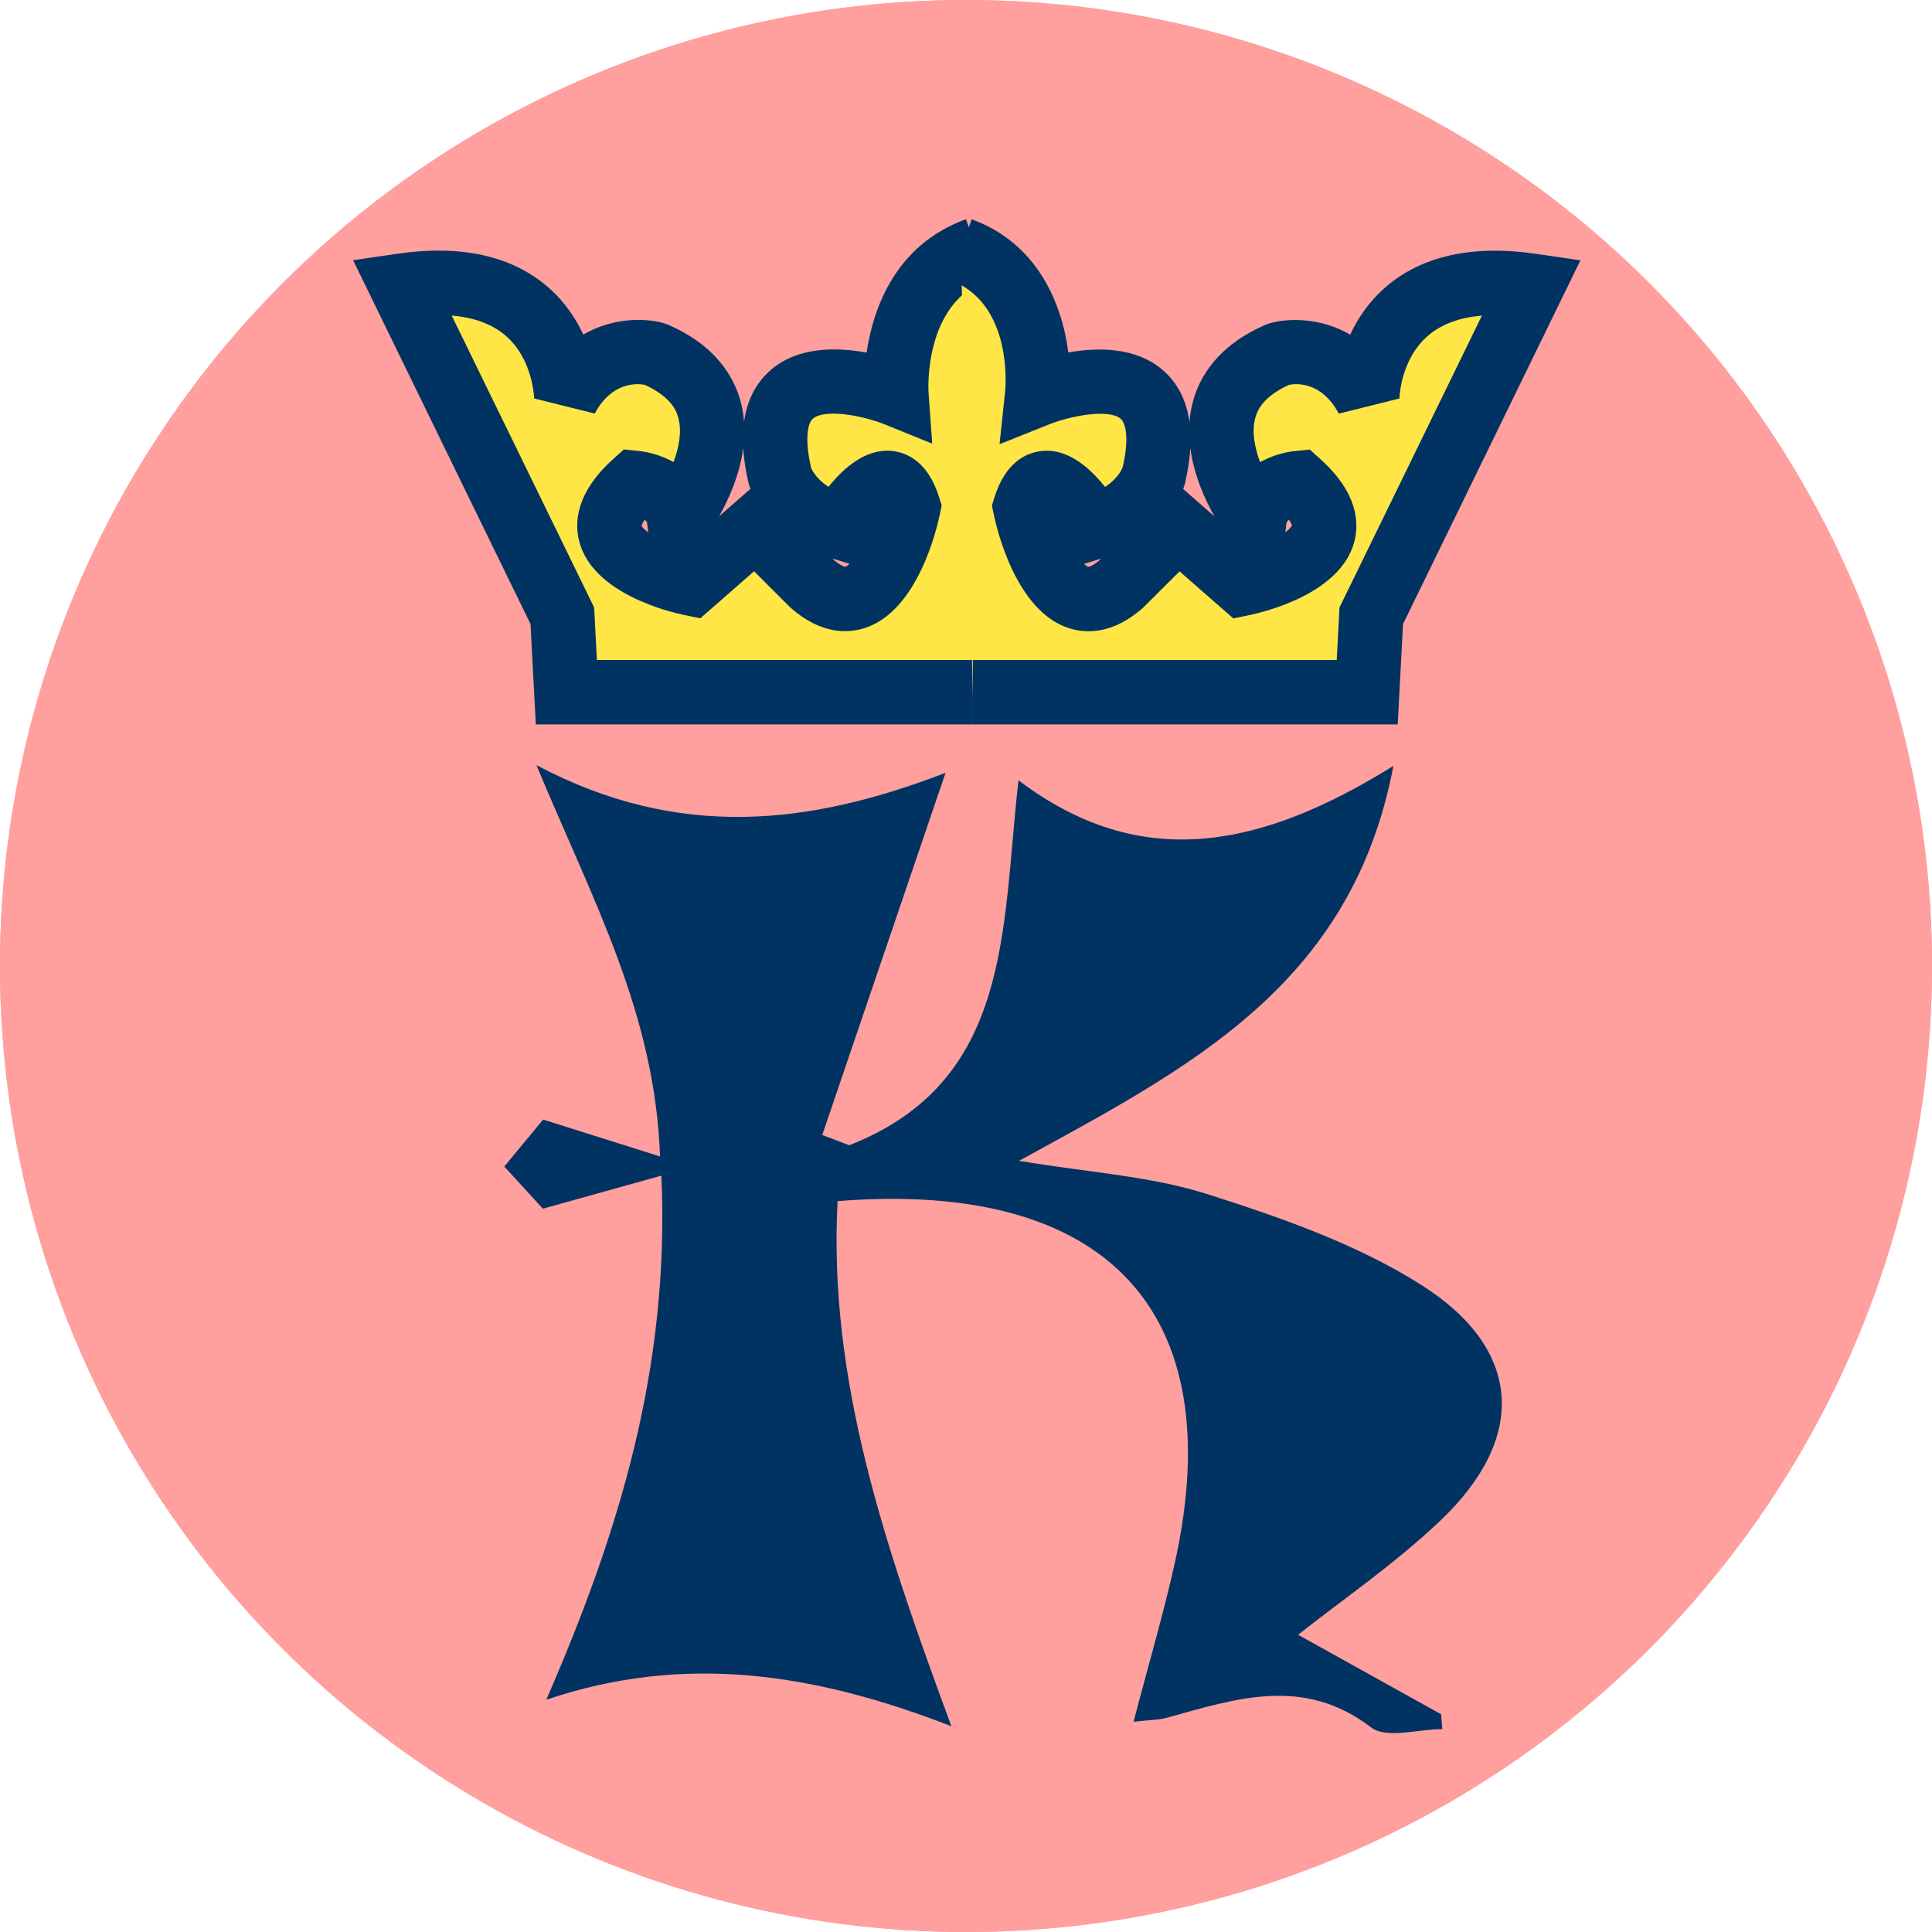
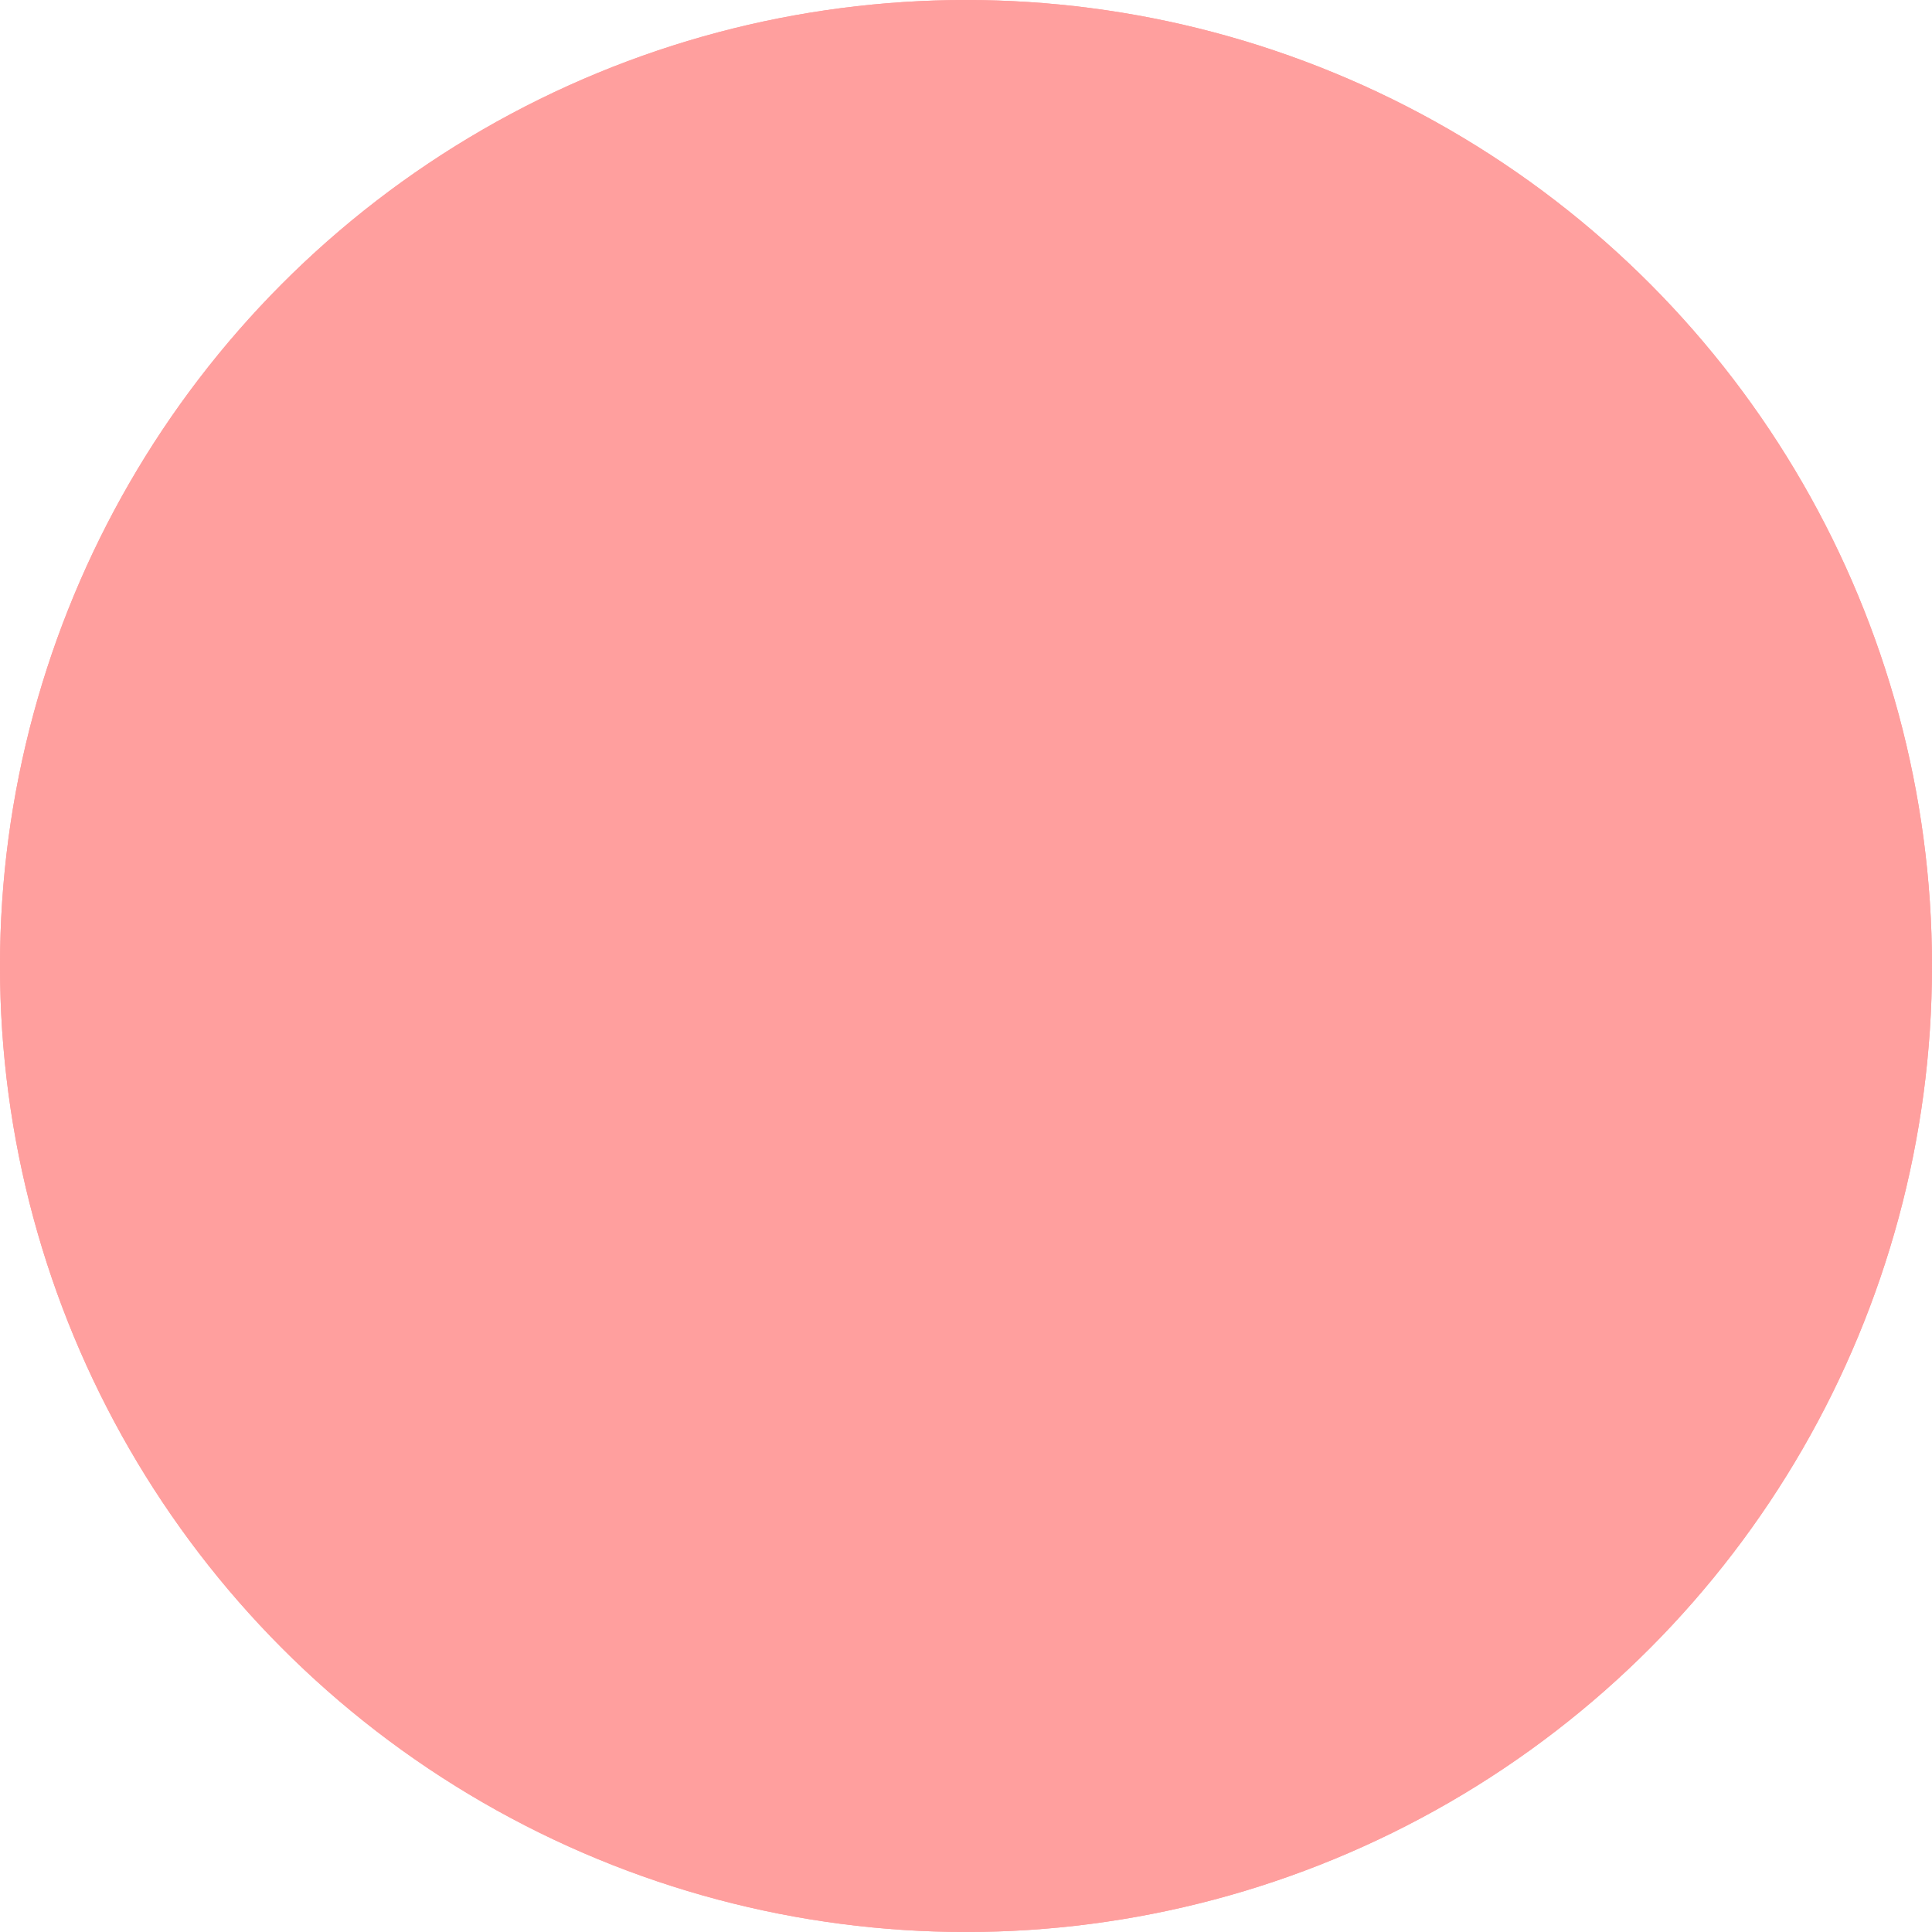
<svg xmlns="http://www.w3.org/2000/svg" xmlns:xlink="http://www.w3.org/1999/xlink" viewBox="0 0 120 120" enable-background="new 0 0 120 120">
  <defs>
-     <circle id="4" cx="60" cy="60" r="60" />
    <circle id="3" cx="60" cy="60" r="60" />
-     <circle id="5" cx="60" cy="60" r="60" />
    <clipPath id="1">
      <use xlink:href="#4" />
    </clipPath>
    <clipPath id="2">
      <use xlink:href="#5" />
    </clipPath>
    <clipPath id="0">
      <use xlink:href="#3" />
    </clipPath>
  </defs>
  <use xlink:href="#3" fill="#ff9f9e" />
  <g clip-path="url(#0)">
    <circle fill="#ff9f9e" cx="60" cy="60" r="60" />
  </g>
  <g clip-path="url(#1)">
    <path fill="#003361" d="m33.937 105.56c4.481-10.306 7.674-20.559 7.142-32.539-2.685.749-4.882 1.363-7.359 2.054-.566-.618-1.418-1.55-2.397-2.619.839-1.016 1.638-1.983 2.411-2.918 2.234.703 4.407 1.39 7.262 2.291-.317-8.928-4.162-15.842-7.676-24.304 8.875 4.702 17.03 3.704 25.409.476-2.692 7.909-5.179 15.201-7.658 22.495.56.213 1.119.426 1.678.638 10.159-3.99 9.457-13.44 10.511-22.67 7.588 5.749 15.05 4.228 23.286-.892-2.598 13.671-12.734 18.76-23.25 24.528 4.388.737 8.192.949 11.705 2.072 4.587 1.465 9.29 3.1 13.311 5.658 6.282 4 6.54 9.498 1.147 14.622-2.868 2.724-6.179 4.98-8.832 7.086 2.877 1.599 5.879 3.27 8.881 4.937.025.308.052.616.077.924-1.501 0-3.478.617-4.421-.106-4.206-3.213-8.392-1.788-12.675-.604-.528.146-1.101.138-2.081.253.91-3.496 1.868-6.72 2.589-9.993 3.378-15.435-4.179-23.677-20.974-22.346-.583 11.141 2.95 21.458 7.07 32.617-8.603-3.343-16.638-4.523-25.15-1.651" />
  </g>
  <g clip-path="url(#2)">
    <g>
      <path fill="#ffe646" d="m60.676 15.496c-5.5 2-5 9-5 9s-9.25-3.75-7.25 5c0 0 .5 2.25 3.75 3.25 0 0 3-5.25 4.25-1.25 0 0-1.75 8.5-6 4.75l-3.5-3.5-4 3.5c0 0-8.5-1.75-3.5-6.25 0 0 2.5.25 2.75 2.25 0 0 5.5-7.25-1.5-10.25 0 0-3.5-1-5.5 2.75 0 0 0-8.5-10.25-7l10 20.5.25 4.75h25.25" />
      <path fill="#003361" d="m60.43 44.996h-27.15l-.329-6.238-11.02-22.595 2.708-.396c3.978-.586 7.135.111 9.388 2.059 1.04.897 1.736 1.947 2.203 2.954 1.869-1.086 3.874-1.027 4.998-.707l.238.085c3.049 1.307 4.152 3.329 4.54 4.796.111.42.178.841.208 1.257.186-1.365.751-2.456 1.692-3.257 1.686-1.437 4.086-1.393 5.921-1.053.402-2.714 1.761-6.683 6.168-8.285l1.366 3.76c-4.03 1.467-3.692 6.923-3.688 6.978l.229 3.202-2.975-1.206c-1.345-.539-3.701-.975-4.429-.349-.33.282-.535 1.231-.12 3.05.002 0 .207.616 1.083 1.188.94-1.184 2.33-2.398 3.951-2.229.955.104 2.237.688 2.925 2.889l.154.493-.104.507c-.205.995-1.391 6.01-4.63 7.096-1.071.356-2.748.431-4.652-1.249l-.091-.086-2.177-2.177-3.339 2.922-.973-.2c-.938-.193-5.664-1.32-6.537-4.536-.325-1.198-.224-3.066 2.102-5.159l.657-.592.88.088c.734.073 1.509.306 2.208.694.333-.895.527-1.885.301-2.731-.085-.318-.34-1.271-2.097-2.068-.465-.086-2.036-.202-3.097 1.787l-3.765-.941c0-.009-.059-2.441-1.793-3.917-.829-.705-1.942-1.115-3.327-1.229l8.847 18.13.171 3.262h23.353v3.998l.002.005m-8.635-10.213c.396.341.641.418.698.418.08-.019.173-.083.274-.185l-1.063-.324.091.091m-11.758-2.501c-.166.245-.183.369-.183.371.042.111.188.254.412.41l-.071-.569c-0-.078-.071-.149-.158-.212m6.126-4.455c-.22 1.682-.908 3.198-1.495 4.239l1.94-1.697c-.08-.22-.118-.376-.132-.439-.17-.747-.275-1.449-.313-2.103" />
    </g>
    <g>
      <path fill="#ffe646" d="m59.675 15.496c5.501 2 4.751 9 4.751 9s9.25-3.75 7.25 5c0 0-.5 2.25-3.75 3.25 0 0-3-5.25-4.25-1.25 0 0 1.75 8.5 6 4.75l3.5-3.5 4 3.5c0 0 8.5-1.75 3.5-6.25 0 0-2.5.25-2.75 2.25 0 0-5.5-7.25 1.5-10.25 0 0 3.5-1 5.5 2.75 0 0 0-8.5 10.25-7l-10 20.5-.25 4.75h-24.5" />
-       <path fill="#003361" d="m86.82 44.996h-26.397v-4h22.603l.172-3.262 8.846-18.13c-1.398.115-2.521.533-3.354 1.253-1.719 1.485-1.768 3.87-1.768 3.894l-3.765.941c-1.085-2.032-2.679-1.868-3.089-1.791-1.77.801-2.02 1.76-2.106 2.08-.224.843-.026 1.832.304 2.724.698-.39 1.475-.621 2.207-.694l.881-.088.656.592c2.326 2.093 2.428 3.961 2.102 5.159-.871 3.216-5.598 4.343-6.535 4.536l-.973.2-3.34-2.922-2.269 2.263c-1.904 1.68-3.581 1.606-4.652 1.249-3.239-1.082-4.425-6.101-4.63-7.096l-.104-.507.154-.493c.688-2.2 1.971-2.785 2.924-2.889 1.625-.189 3.01 1.043 3.951 2.229.883-.579 1.088-1.21 1.098-1.246.402-1.761.197-2.71-.133-2.992-.729-.622-3.086-.188-4.435.351l-3.085 1.233.35-3.302c.021-.216.493-5.476-3.446-6.907l1.367-3.76c4.081 1.484 5.612 5.226 6 8.27 1.82-.322 4.174-.346 5.836 1.068.94.802 1.506 1.893 1.69 3.261.03-.418.099-.84.209-1.261.388-1.467 1.49-3.489 4.539-4.796l.238-.085c1.122-.32 3.131-.378 4.998.707.467-1.01 1.163-2.057 2.202-2.954 2.254-1.947 5.406-2.645 9.39-2.059l2.707.396-11.02 22.594-.329 6.238m-19.48-9.977c.102.101.193.164.275.184.051 0 .295-.077.691-.419l.092-.091-1.058.326m12.728-2.739c-.09.063-.15.135-.16.214l-.069.556c.224-.16.37-.31.414-.43-.005 0-.03-.115-.185-.34m-6.573-1.911l1.938 1.697c-.586-1.042-1.275-2.561-1.494-4.244-.039.659-.145 1.365-.315 2.119-.015.062-.052.213-.129.428" />
    </g>
  </g>
</svg>